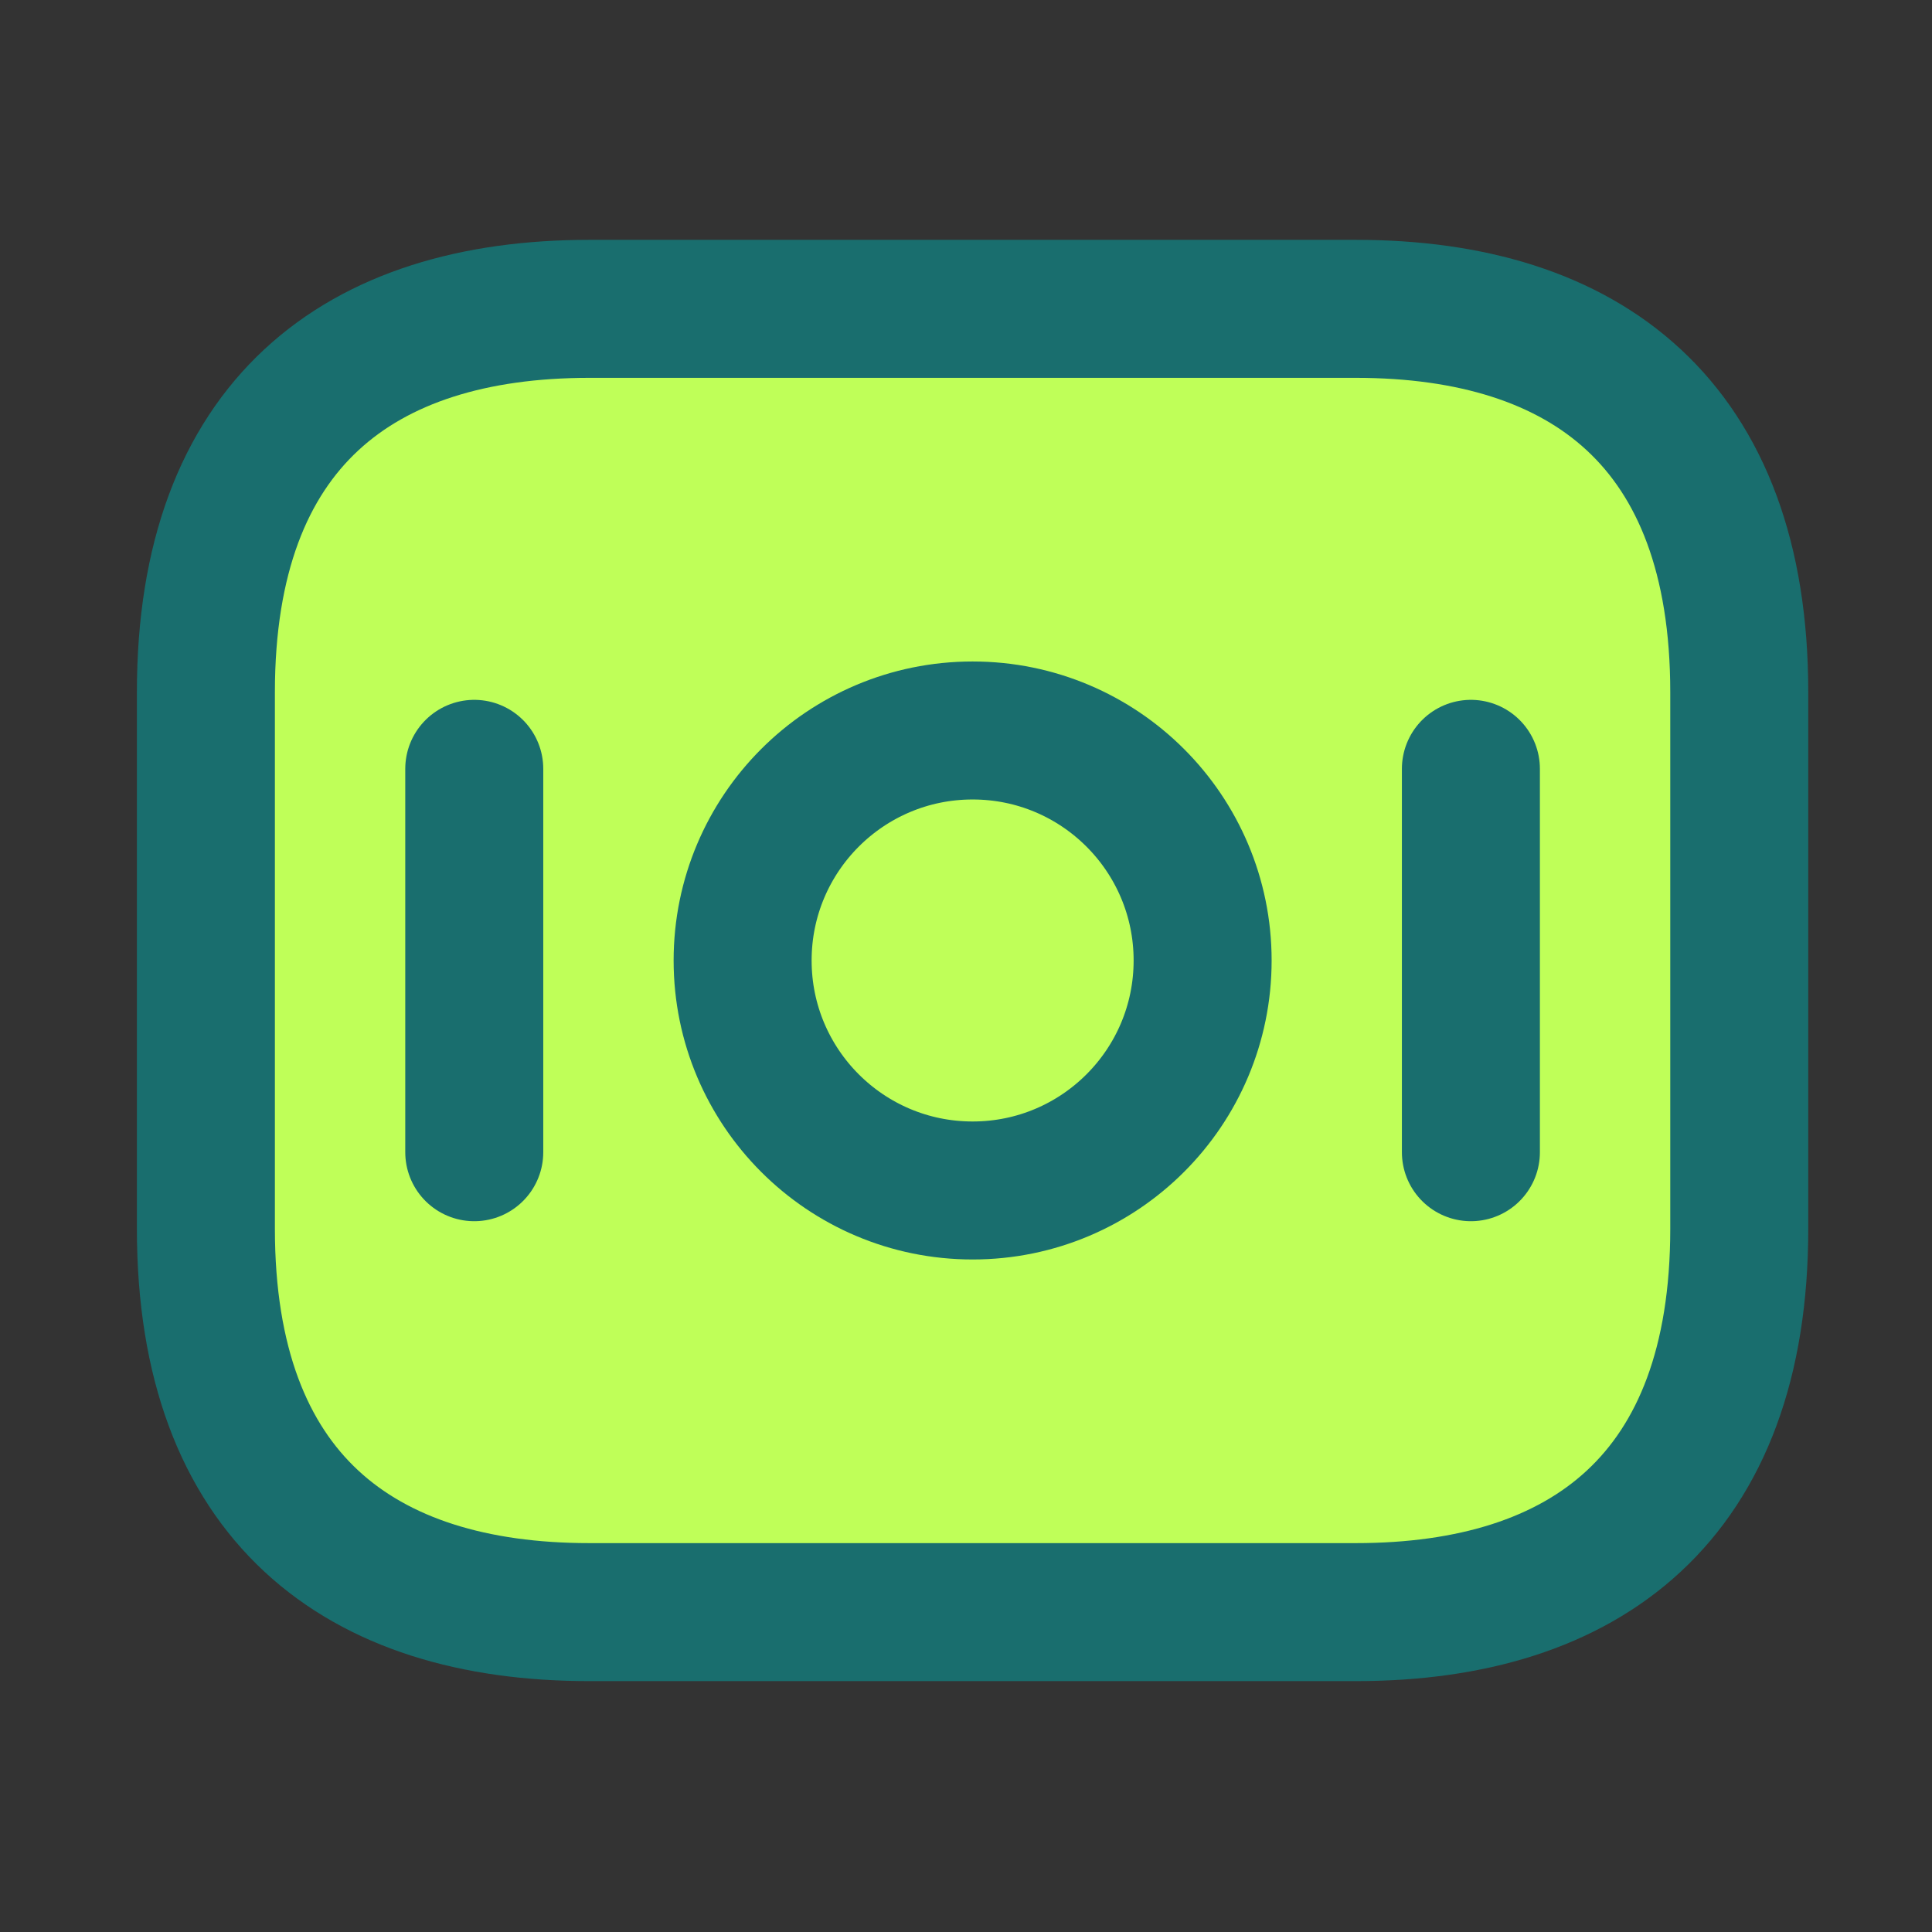
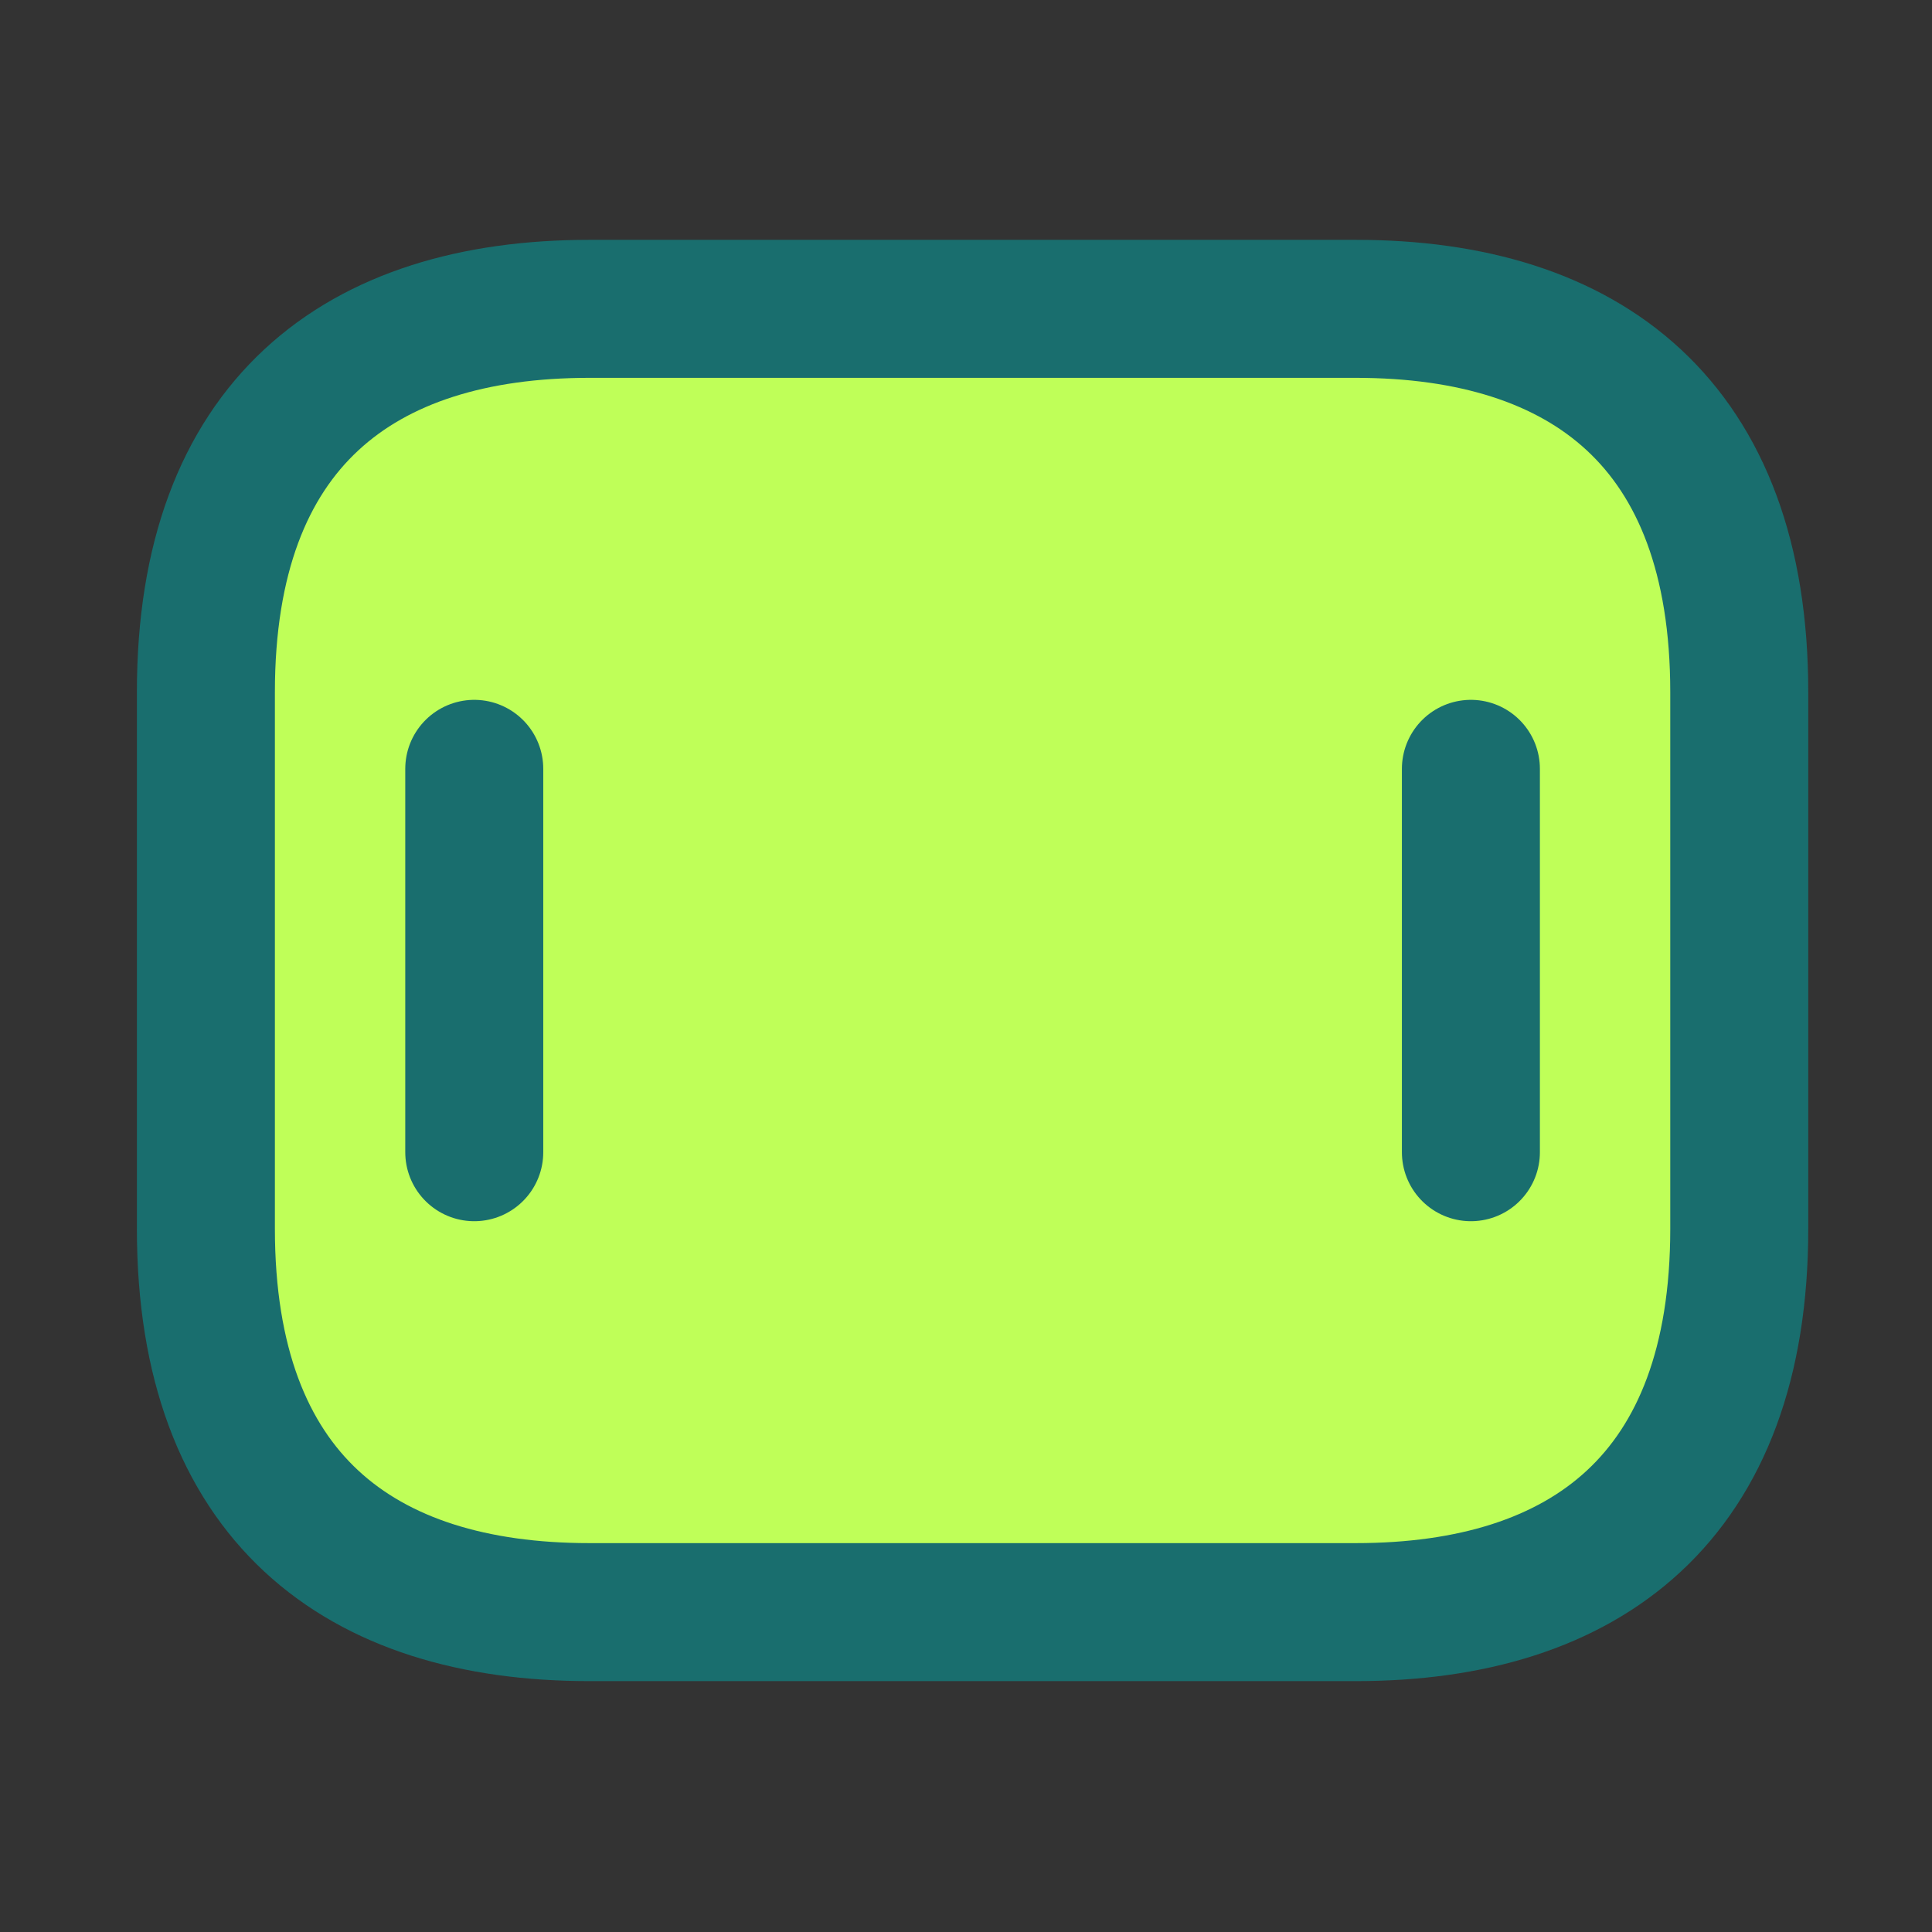
<svg xmlns="http://www.w3.org/2000/svg" width="21" height="21" viewBox="0 0 21 21" fill="none">
  <rect x="0" y="0" width="21" height="21" fill="#333333" stroke="none" />
  <path d="M14.738 17.523H6.405C3.905 17.523 2.238 16.273 2.238 13.357V7.523C2.238 4.607 3.905 3.357 6.405 3.357H14.738C17.238 3.357 18.905 4.607 18.905 7.523V13.357C18.905 16.273 17.238 17.523 14.738 17.523Z" fill="#BFFF58" stroke="#196E6E" stroke-width="1.5" stroke-miterlimit="10" stroke-linecap="round" stroke-linejoin="round" />
-   <path d="M10.572 12.94C11.953 12.94 13.072 11.821 13.072 10.44C13.072 9.059 11.953 7.94 10.572 7.94C9.191 7.94 8.072 9.059 8.072 10.44C8.072 11.821 9.191 12.94 10.572 12.94Z" stroke="#196E6E" stroke-width="1.5" stroke-miterlimit="10" stroke-linecap="round" stroke-linejoin="round" />
  <path d="M5.155 8.357V12.524" stroke="#196E6E" stroke-width="1.5" stroke-miterlimit="10" stroke-linecap="round" stroke-linejoin="round" />
  <path d="M15.988 8.357V12.524" stroke="#196E6E" stroke-width="1.5" stroke-miterlimit="10" stroke-linecap="round" stroke-linejoin="round" />
</svg>